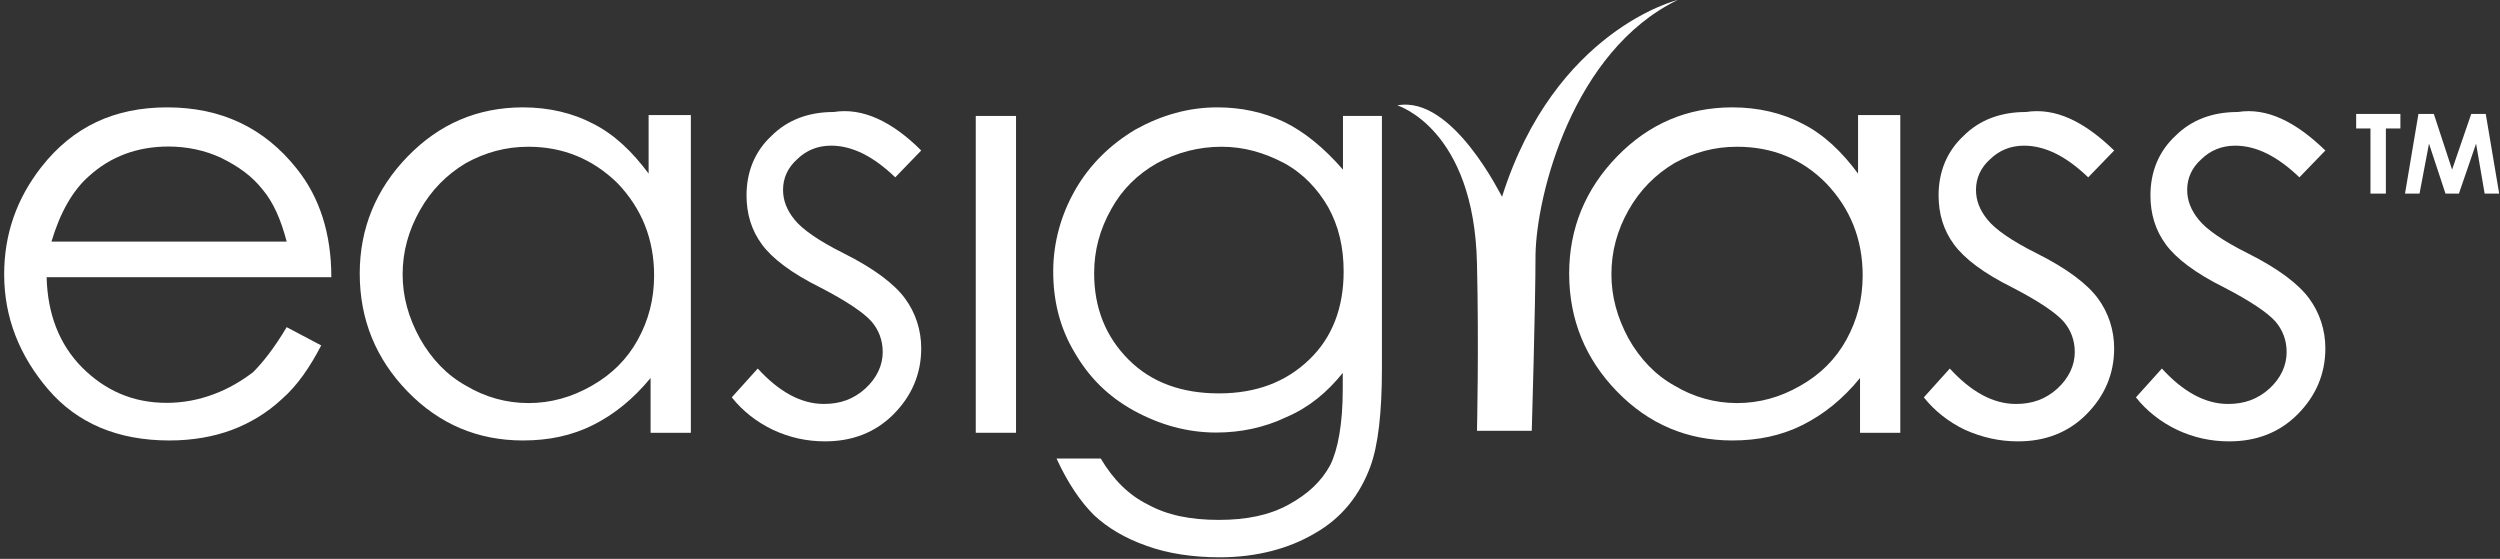
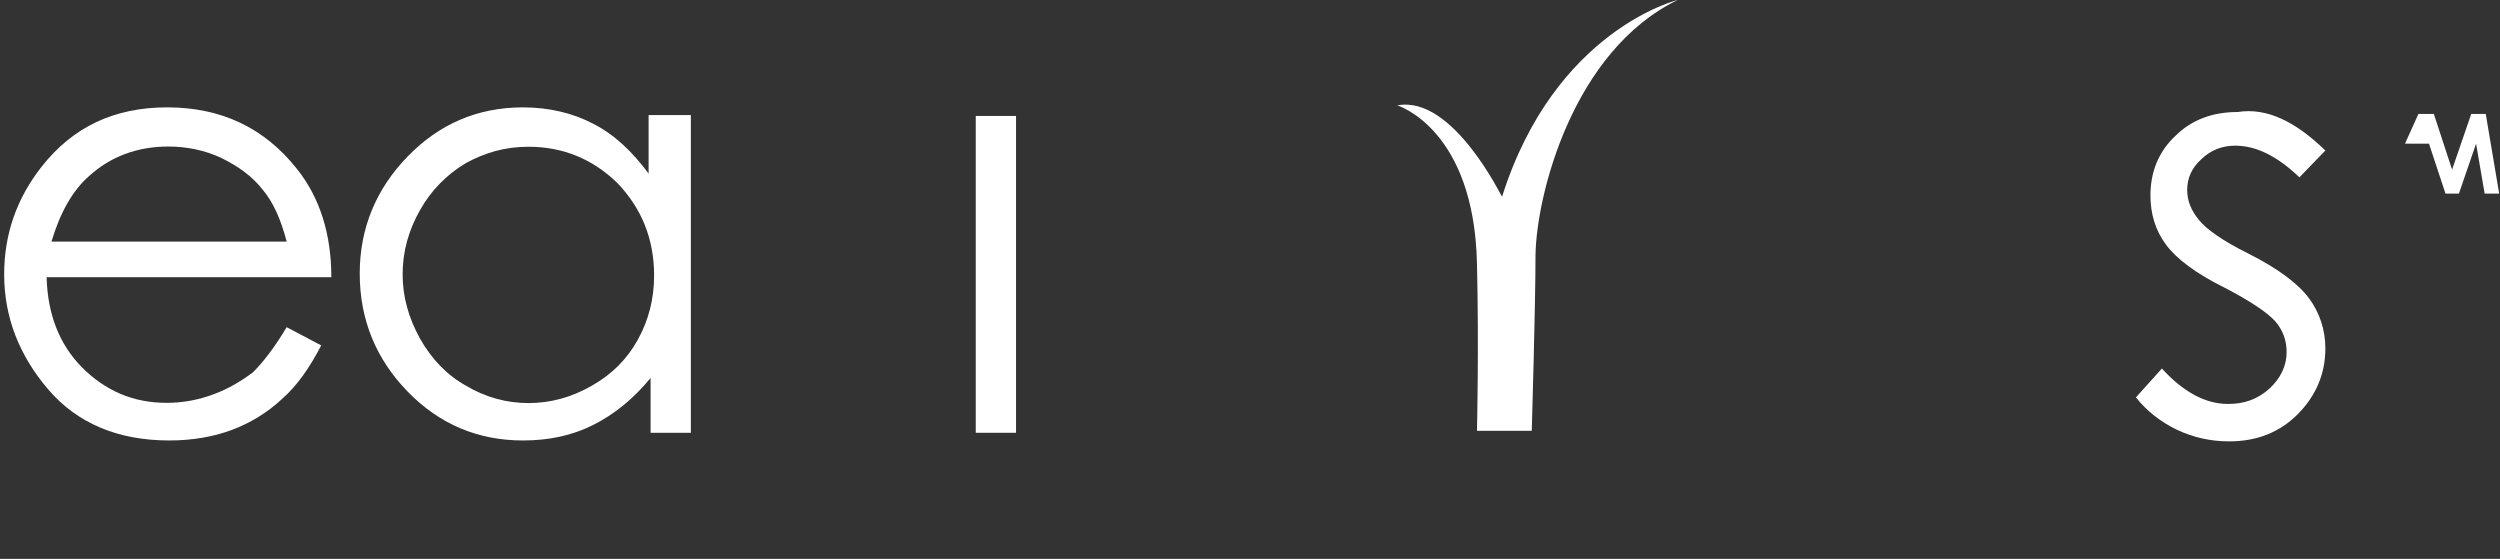
<svg xmlns="http://www.w3.org/2000/svg" width="501" height="112" viewBox="0 0 501 112" fill="none">
  <rect x="0" y="0" width="501" height="112" fill="#333333" stroke="none" />
  <path d="M57.449 48.412C56.302 44.002 54.759 40.519 52.643 38.006C50.526 35.316 47.837 33.376 44.353 31.657C41.091 30.113 37.431 29.364 33.772 29.364C27.599 29.364 22.219 31.304 17.81 35.316C14.547 38.182 12.034 42.636 10.315 48.412H57.449ZM57.449 65.563L64.371 69.223C62.078 73.632 59.565 77.292 56.479 79.981C53.613 82.671 50.13 84.787 46.47 86.154C42.81 87.521 38.578 88.27 33.948 88.27C23.542 88.27 15.473 84.787 9.697 78.085C3.921 71.339 0.835 63.667 0.835 54.981C0.835 46.912 3.348 39.77 8.331 33.42C14.68 25.352 22.969 21.516 33.507 21.516C44.265 21.516 52.951 25.572 59.477 33.817C64.107 39.593 66.399 46.912 66.399 55.554H9.345C9.521 62.874 11.858 69.002 16.443 73.632C21.073 78.262 26.629 80.731 33.375 80.731C36.637 80.731 39.724 80.158 42.81 79.011C45.897 77.865 48.41 76.322 50.703 74.602C52.643 72.662 54.935 69.796 57.449 65.563Z" fill="white" />
  <path d="M105.907 29.408C101.278 29.408 97.265 30.554 93.385 32.671C89.549 34.964 86.463 38.05 84.17 42.106C81.877 46.163 80.687 50.396 80.687 54.981C80.687 59.39 81.833 63.623 84.17 67.856C86.463 71.912 89.549 75.175 93.385 77.292C97.221 79.584 101.454 80.775 105.907 80.775C110.316 80.775 114.549 79.629 118.606 77.292C122.662 74.999 125.704 71.912 127.821 68.076C129.937 64.24 131.084 60.008 131.084 55.202C131.084 47.883 128.57 41.754 123.764 36.727C118.826 31.877 112.83 29.408 105.907 29.408ZM138.447 23.235V86.727H130.378V75.748C126.895 79.981 123.059 83.068 118.826 85.184C114.593 87.3 109.964 88.27 104.805 88.27C95.766 88.27 88.05 85.008 81.701 78.482C75.352 71.957 72.089 64.064 72.089 54.805C72.089 45.766 75.352 37.874 81.701 31.348C88.05 24.823 95.722 21.516 104.805 21.516C110.008 21.516 114.814 22.662 118.826 24.778C123.059 26.895 126.718 30.378 129.981 34.787V23.059H138.447V23.235V23.235Z" fill="white" />
-   <path d="M184.612 30.158L179.41 35.537C175 31.304 170.768 29.188 166.535 29.188C163.845 29.188 161.552 30.158 159.789 31.877C157.849 33.597 156.923 35.713 156.923 38.05C156.923 40.167 157.672 42.107 159.216 44.003C160.759 45.943 164.022 48.235 169.048 50.749C175.221 53.835 179.233 56.921 181.35 59.787C183.466 62.653 184.612 66.137 184.612 69.796C184.612 74.999 182.672 79.408 179.013 83.068C175.353 86.727 170.723 88.447 165.344 88.447C161.685 88.447 158.246 87.697 154.939 86.154C151.676 84.611 148.766 82.318 146.649 79.629L151.852 73.853C156.085 78.482 160.494 80.951 165.124 80.951C168.387 80.951 171.076 79.981 173.413 77.865C175.706 75.749 176.896 73.235 176.896 70.546C176.896 68.253 176.147 66.137 174.604 64.373C173.06 62.653 169.621 60.316 164.418 57.627C158.642 54.761 154.806 51.851 152.69 48.985C150.574 46.119 149.604 42.812 149.604 39.153C149.604 34.346 151.323 30.29 154.586 27.248C157.849 23.985 162.082 22.442 167.108 22.442C172.884 21.516 178.836 24.382 184.612 30.158Z" fill="white" />
  <path d="M203.612 23.236H195.543V86.728H203.612V23.236Z" fill="white" />
-   <path d="M244.795 29.408C240.165 29.408 235.932 30.554 231.92 32.671C227.863 34.964 224.821 38.05 222.705 41.886C220.412 45.942 219.266 50.175 219.266 54.761C219.266 61.683 221.558 67.459 226.188 72.089C230.818 76.718 236.946 78.835 244.266 78.835C251.761 78.835 257.713 76.542 262.343 72.089C266.973 67.68 269.266 61.683 269.266 54.408C269.266 49.602 268.295 45.369 266.179 41.533C264.063 37.874 261.197 34.787 257.317 32.671C253.26 30.554 249.248 29.408 244.795 29.408ZM268.869 23.235H276.937V73.808C276.937 82.671 276.188 89.196 274.645 93.429C272.528 99.205 268.869 103.835 263.489 106.877C258.287 109.964 251.761 111.683 244.442 111.683C239.063 111.683 234.036 110.934 229.803 109.39C225.394 107.847 221.911 105.731 219.221 103.218C216.532 100.528 214.019 96.868 211.726 91.886H220.588C223.101 96.119 226.188 99.205 230.024 101.101C233.86 103.218 238.489 104.188 244.266 104.188C249.865 104.188 254.451 103.218 258.287 101.101C262.123 98.985 264.812 96.472 266.576 93.209C268.119 90.122 269.089 84.919 269.089 77.997V74.734C266.003 78.57 262.343 81.657 257.758 83.597C253.348 85.713 248.542 86.683 243.736 86.683C237.96 86.683 232.405 85.14 227.202 82.274C221.999 79.408 218.163 75.528 215.297 70.546C212.431 65.74 211.064 60.36 211.064 54.408C211.064 48.632 212.608 43.077 215.474 38.05C218.34 33.068 222.396 29.011 227.599 25.925C232.802 23.059 238.181 21.516 243.957 21.516C248.763 21.516 253.172 22.486 257.228 24.382C261.285 26.322 265.297 29.584 269.133 33.994V23.235H268.869V23.235Z" fill="white" />
-   <path d="M348.103 29.408C343.473 29.408 339.461 30.554 335.581 32.671C331.745 34.964 328.658 38.05 326.366 42.106C324.073 46.163 322.927 50.396 322.927 54.981C322.927 59.39 324.073 63.623 326.366 67.856C328.658 71.912 331.745 75.175 335.581 77.292C339.417 79.584 343.65 80.775 348.103 80.775C352.556 80.775 356.745 79.629 360.801 77.292C364.858 74.999 367.9 71.912 370.016 68.076C372.133 64.24 373.279 60.008 373.279 55.202C373.279 47.883 370.766 41.754 365.96 36.727C361.198 31.877 355.202 29.408 348.103 29.408ZM380.819 23.235V86.727H372.75V75.748C369.311 79.981 365.431 83.068 361.198 85.184C356.965 87.3 352.336 88.27 347.177 88.27C338.138 88.27 330.422 85.008 324.073 78.482C317.724 71.957 314.461 64.064 314.461 54.805C314.461 45.766 317.724 37.874 324.073 31.348C330.422 24.823 338.094 21.516 347.177 21.516C352.38 21.516 357.186 22.662 361.198 24.778C365.431 26.895 369.091 30.378 372.353 34.787V23.059H380.819V23.235Z" fill="white" />
-   <path d="M423.677 30.161L418.475 35.54C414.065 31.307 409.833 29.191 405.6 29.191C402.91 29.191 400.617 30.161 398.854 31.88C396.914 33.6 395.988 35.716 395.988 38.053C395.988 40.169 396.737 42.11 398.281 44.005C399.824 45.946 403.087 48.238 408.113 50.752C414.286 53.838 418.298 56.924 420.415 59.79C422.531 62.656 423.677 66.139 423.677 69.799C423.677 75.002 421.737 79.411 418.078 83.071C414.418 86.73 409.789 88.45 404.409 88.45C400.75 88.45 397.311 87.7 393.827 86.157C390.565 84.614 387.654 82.321 385.538 79.632L390.741 73.856C394.974 78.485 399.383 80.954 404.013 80.954C407.275 80.954 409.965 79.984 412.302 77.868C414.595 75.751 415.785 73.238 415.785 70.549C415.785 68.256 415.035 66.139 413.492 64.376C411.949 62.656 408.51 60.319 403.307 57.63C397.531 54.764 393.695 51.854 391.579 48.988C389.462 46.122 388.492 42.815 388.492 39.155C388.492 34.349 390.212 30.293 393.475 27.251C396.737 23.988 400.97 22.445 405.997 22.445C411.949 21.519 417.725 24.385 423.677 30.161Z" fill="white" />
  <path d="M466.001 30.161L460.798 35.54C456.389 31.307 452.156 29.191 447.923 29.191C445.234 29.191 442.941 30.161 441.177 31.88C439.237 33.6 438.311 35.716 438.311 38.053C438.311 40.169 439.061 42.11 440.604 44.005C442.147 45.946 445.41 48.238 450.437 50.752C456.61 53.838 460.622 56.924 462.738 59.79C464.855 62.656 466.001 66.139 466.001 69.799C466.001 75.002 464.061 79.411 460.401 83.071C456.742 86.73 452.112 88.45 446.733 88.45C443.073 88.45 439.634 87.7 436.327 86.157C433.065 84.614 430.154 82.321 428.038 79.632L433.241 73.856C437.474 78.485 441.883 80.954 446.513 80.954C449.775 80.954 452.465 79.984 454.802 77.868C457.095 75.751 458.241 73.238 458.241 70.549C458.241 68.256 457.491 66.139 455.948 64.376C454.405 62.656 450.966 60.319 445.763 57.63C439.987 54.764 436.151 51.854 434.035 48.988C431.918 46.122 430.948 42.815 430.948 39.155C430.948 34.349 432.668 30.293 435.931 27.251C439.193 23.988 443.426 22.445 448.453 22.445C454.273 21.519 460.049 24.385 466.001 30.161Z" fill="white" />
  <path d="M280.026 21.12C280.026 21.12 295.414 25.75 295.988 52.866C296.384 69.621 295.988 86.332 295.988 86.332H306.966C306.966 86.332 307.716 61.111 307.716 51.146C307.892 39.021 315.212 10.185 336.199 0C336.199 0 311.596 5.952 301.014 39.418C300.97 39.594 291.182 19.003 280.026 21.12Z" fill="white" />
-   <path d="M472.177 22.835H481.039V25.745H478.129V38.796H475.043V25.745H472.177" fill="white" />
-   <path d="M484.653 22.835H487.74L491.399 33.99L495.235 22.835H498.146L500.835 38.796H497.925L496.205 28.787L492.766 38.796H490.077L486.77 28.787L484.874 38.796H481.964" fill="white" />
+   <path d="M484.653 22.835H487.74L491.399 33.99L495.235 22.835H498.146L500.835 38.796H497.925L496.205 28.787L492.766 38.796H490.077L486.77 28.787H481.964" fill="white" />
</svg>